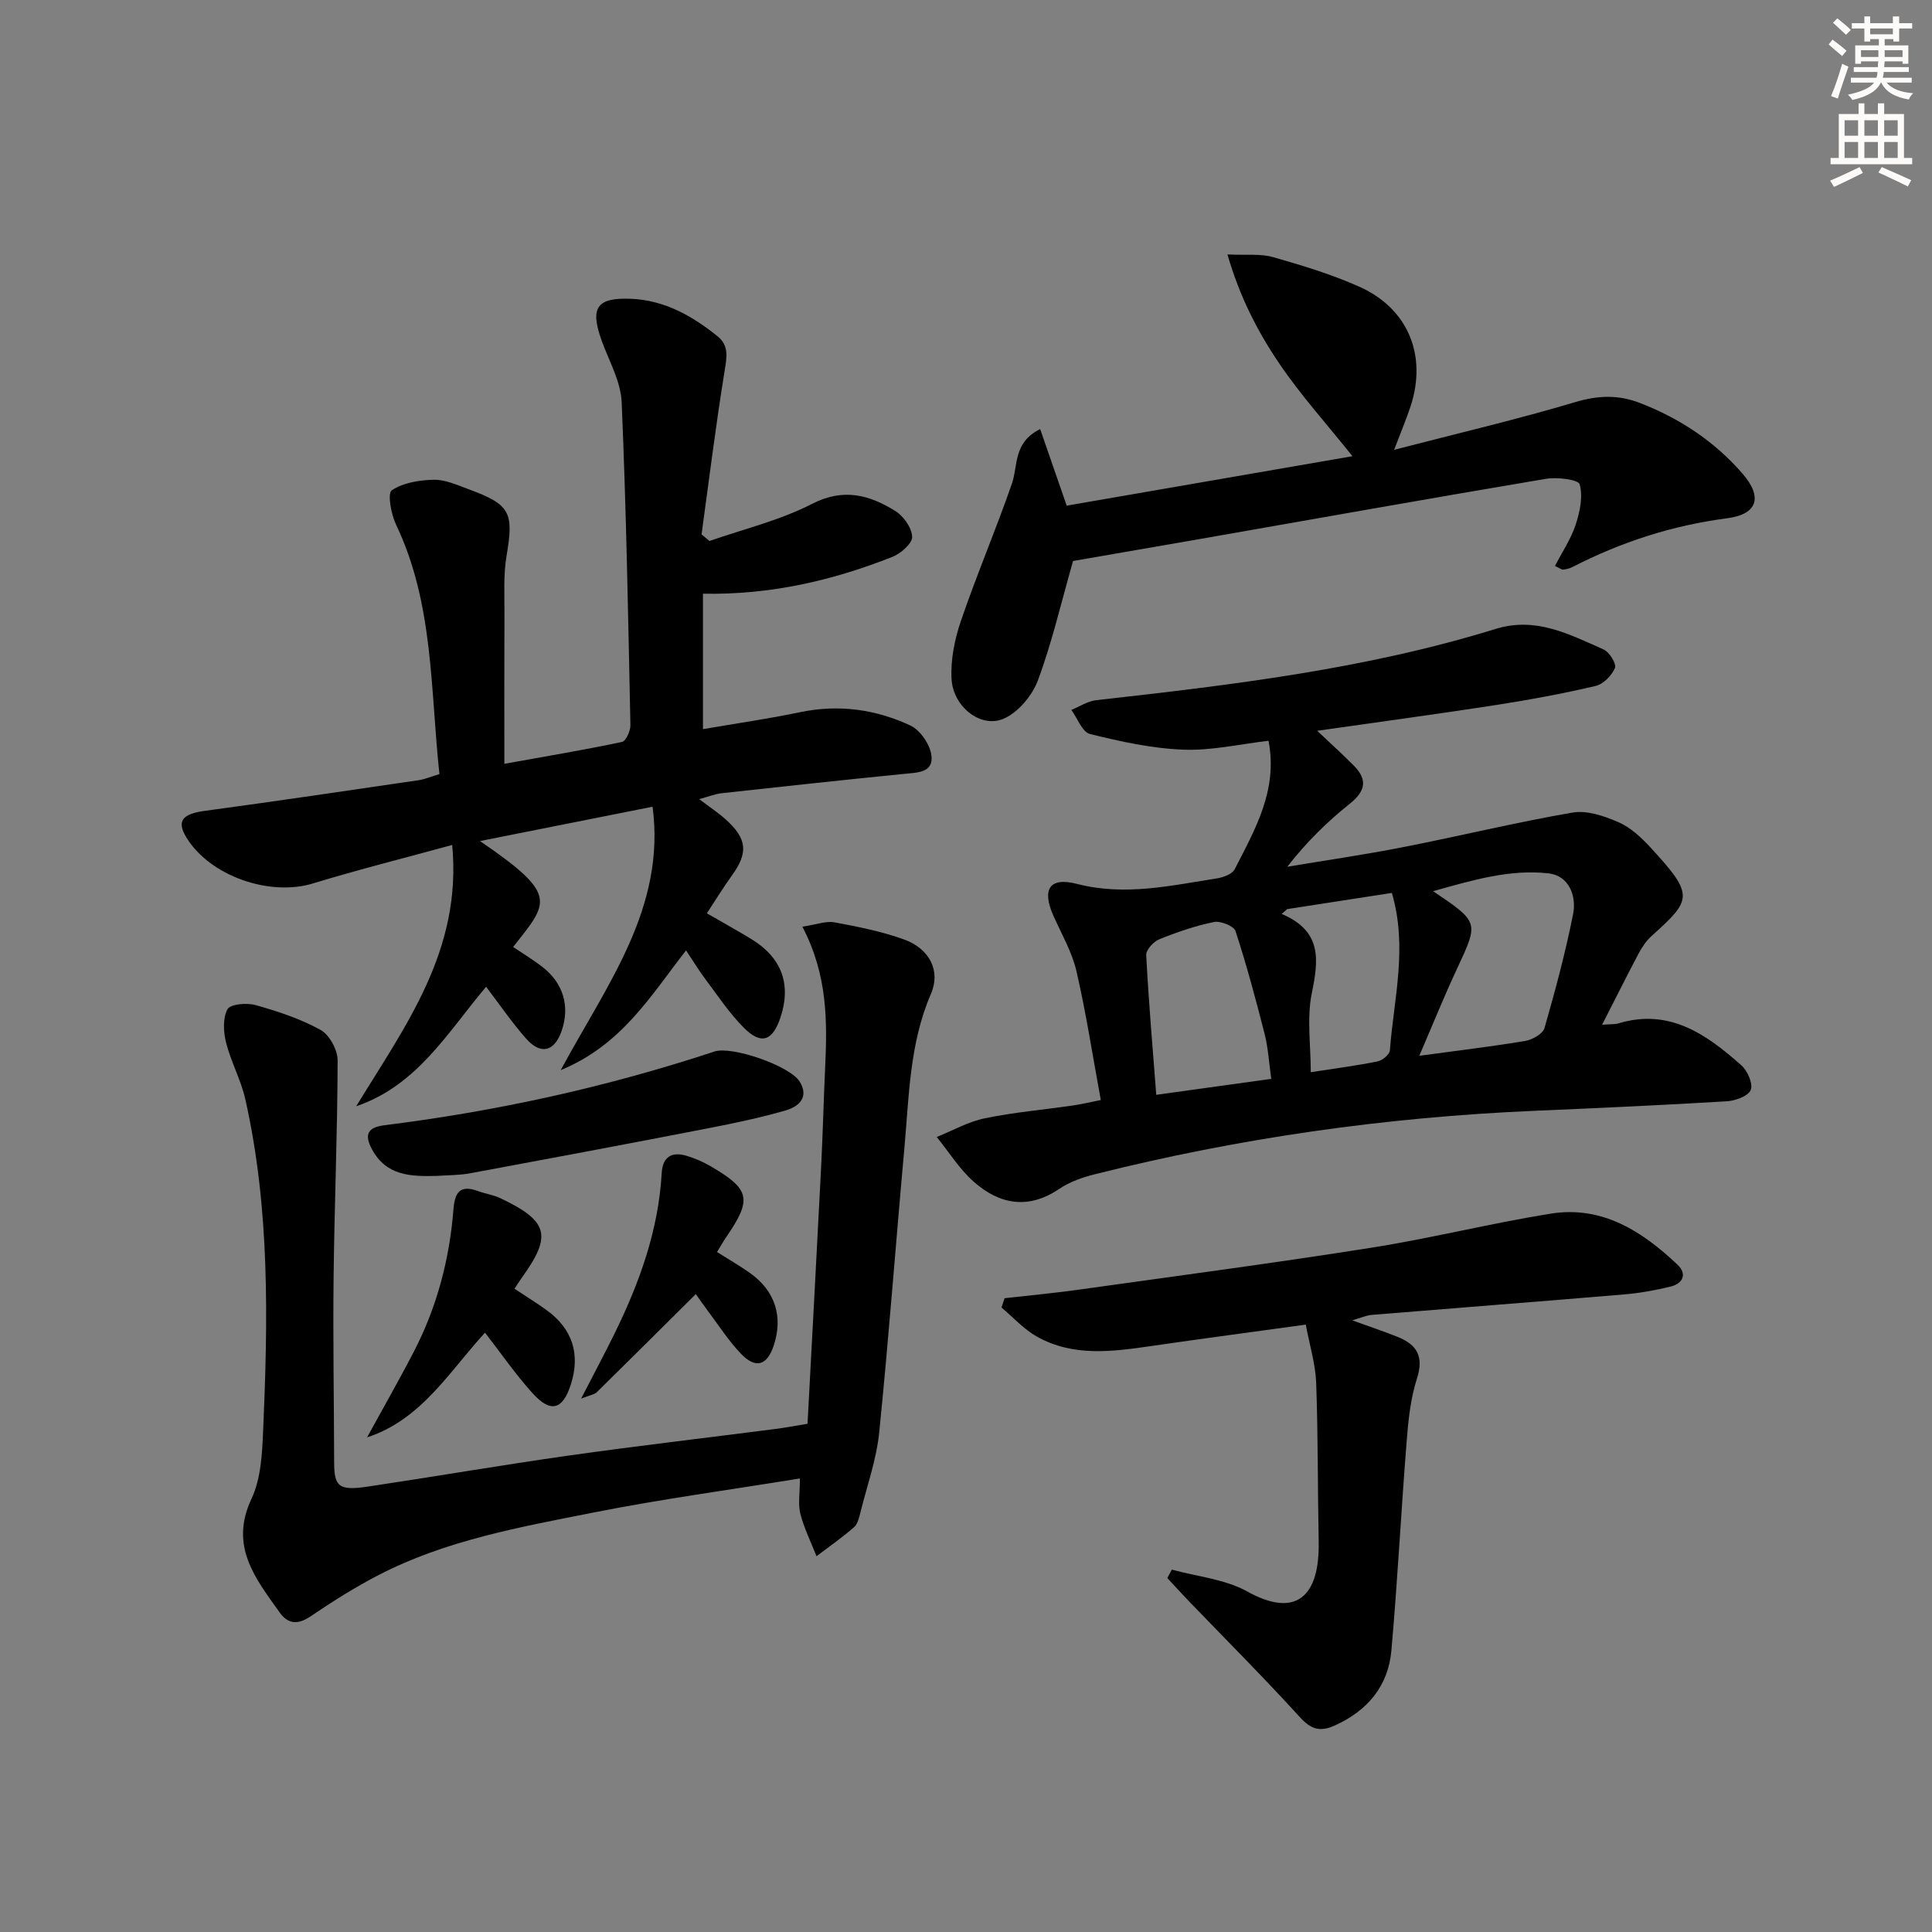
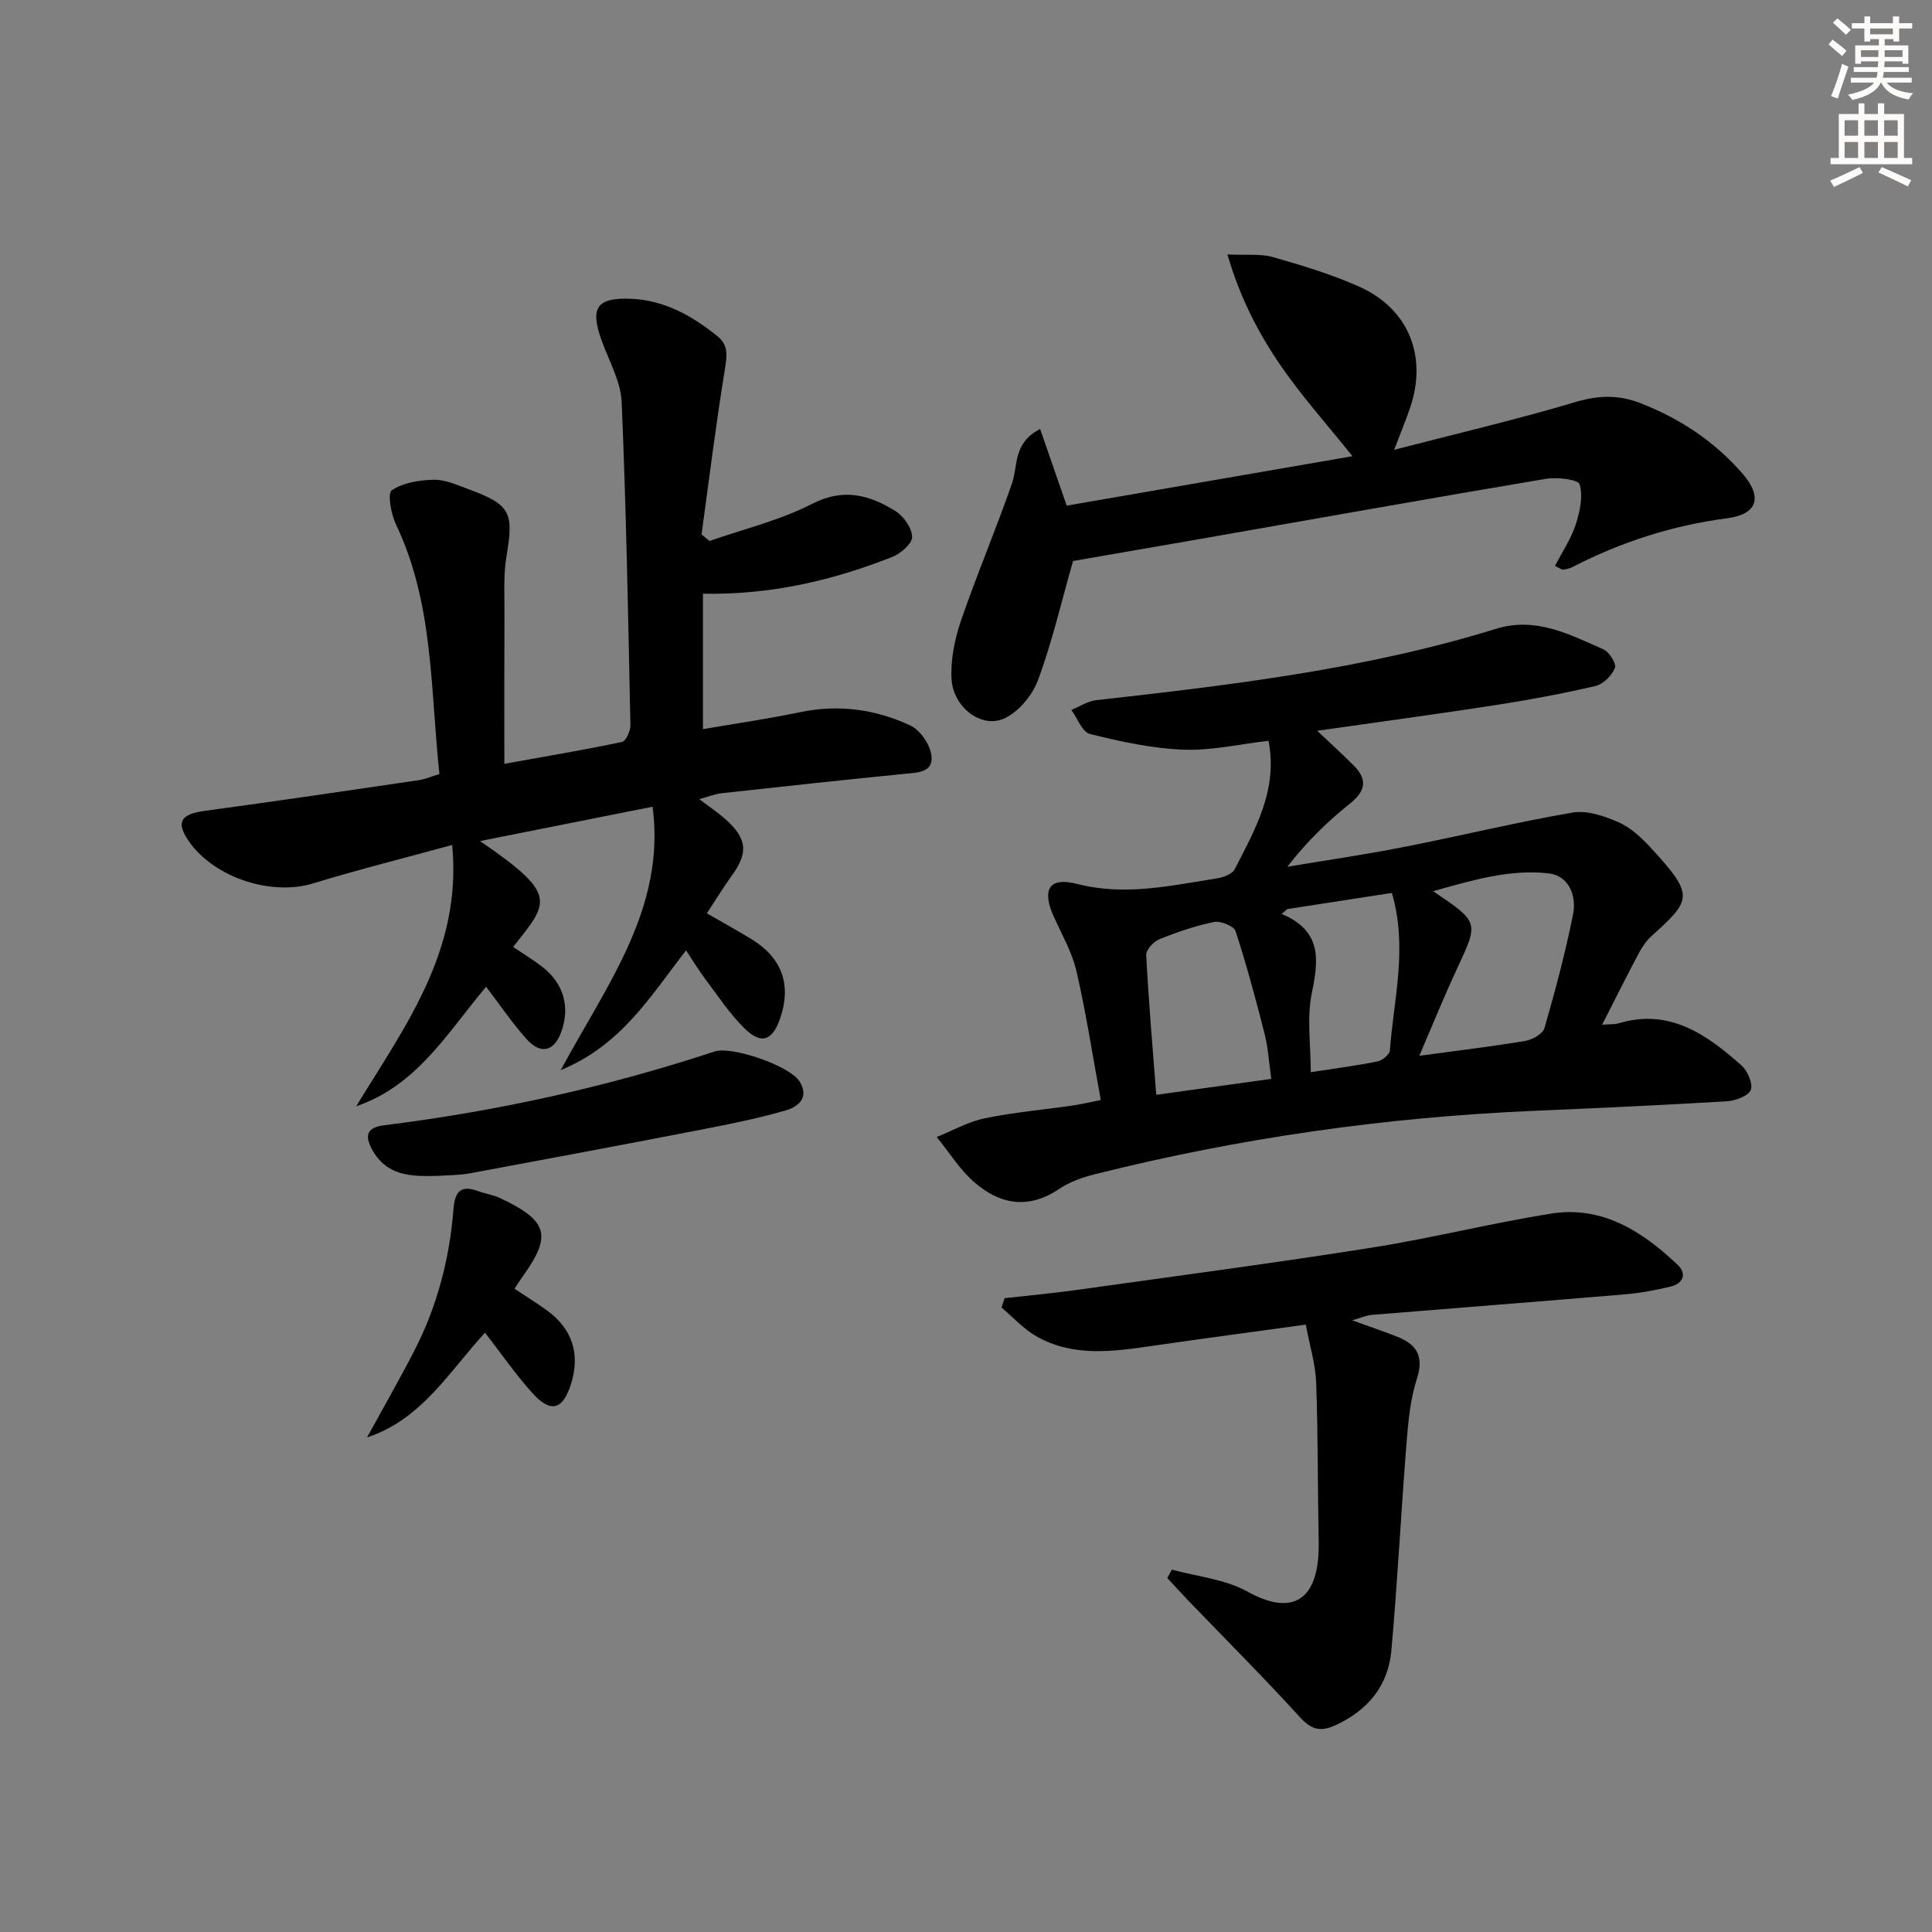
<svg xmlns="http://www.w3.org/2000/svg" enable-background="new 0 0 400 400" viewBox="0 0 400 400">
  <rect x="0" y="0" width="400" height="400" fill="#808080" stroke="none" />
  <g fill="#000001">
    <path d="m99.38 174.13c16.33 11.19 14.24 12.56 6.86 21.93 2.02 1.36 4.1 2.62 6.01 4.09 4.39 3.38 5.8 8.21 4.02 13.31-1.49 4.27-4.3 5.01-7.34 1.58-2.95-3.34-5.48-7.06-8.29-10.74-7.99 9.48-14.25 20.42-26.89 24.74 10.06-16.51 21.96-32.22 19.87-54.1-9.81 2.69-19.38 5.08-28.8 7.96-9 2.76-21.39-1.52-26.26-9.56-2.04-3.37-.79-4.83 3.83-5.46 14.8-2 29.58-4.19 44.36-6.36 1.27-.19 2.49-.73 4.23-1.26-1.9-17.51-1.15-35.27-9-51.68-1.02-2.14-1.79-6.45-.87-7.07 2.36-1.58 5.73-2.12 8.71-2.18 2.37-.05 4.82 1.09 7.15 1.94 8.74 3.21 9.43 4.81 7.9 13.85-.66 3.89-.41 7.95-.43 11.93-.05 10.14-.02 20.29-.02 31.09 8.49-1.53 16.46-2.86 24.36-4.53.81-.17 1.76-2.28 1.74-3.47-.46-22.3-.86-44.6-1.81-66.87-.18-4.29-2.61-8.51-4.13-12.72-2.46-6.81-1.1-8.97 6.03-8.69 6.93.27 12.71 3.53 17.97 7.78 2.39 1.93 1.89 4.36 1.44 7.16-1.82 11.24-3.22 22.55-4.77 33.84.55.46 1.1.91 1.64 1.37 7.11-2.49 14.59-4.27 21.22-7.68 6.51-3.35 11.86-1.87 17.22 1.44 1.72 1.06 3.44 3.48 3.52 5.36.06 1.35-2.33 3.46-4.05 4.15-12.44 4.92-25.31 7.91-39.26 7.64v28.04c6.8-1.17 13.5-2.13 20.11-3.51 7.99-1.67 15.66-.6 22.86 2.77 2.04.96 4.08 3.97 4.34 6.24.41 3.56-2.98 3.49-5.72 3.77-12.56 1.25-25.11 2.61-37.66 3.99-1.39.15-2.73.7-4.71 1.23 2.19 1.66 3.97 2.83 5.53 4.24 4.42 3.98 4.64 6.89 1.23 11.59-1.74 2.4-3.28 4.94-5.17 7.81 3.32 1.92 6.33 3.58 9.25 5.36 6.27 3.84 8.28 9.39 5.97 16.25-1.62 4.82-3.96 5.68-7.54 2.11-3.03-3.02-5.43-6.69-8.03-10.14-1.29-1.71-2.4-3.56-3.96-5.9-7.3 9.35-13.28 19.56-25.95 24.79 9.58-17.78 21.78-33.56 19.02-54.54-12.2 2.43-23.57 4.69-35.73 7.11z" />
    <path d="m227.91 227.75c-1.74-9.42-3.06-18.12-5.04-26.67-.92-3.97-3.06-7.66-4.75-11.43-2.44-5.47-.92-8.14 4.85-6.65 9.92 2.56 19.38.36 28.98-1.14 1.32-.21 3.16-.88 3.68-1.89 4.22-8.25 8.99-16.43 7-26.6-5.9.68-11.8 2.07-17.64 1.84-6.49-.25-12.99-1.68-19.32-3.24-1.6-.4-2.59-3.26-3.86-4.99 1.72-.69 3.38-1.82 5.16-2.02 27.89-3.12 55.75-6.42 82.69-14.75 8.35-2.58 15.25 1.13 22.32 4.24 1.21.53 2.73 2.99 2.38 3.84-.65 1.57-2.41 3.35-4.01 3.73-6.77 1.59-13.63 2.86-20.51 3.93-11.96 1.85-23.95 3.47-37.13 5.35 2.97 2.81 5.37 4.97 7.63 7.26 2.87 2.91 2.33 5.28-.88 7.84-4.64 3.71-8.92 7.88-12.94 13.05 8.01-1.34 16.06-2.5 24.03-4.07 11.7-2.29 23.31-5.13 35.05-7.15 3-.51 6.57.73 9.51 2.01 2.48 1.08 4.69 3.15 6.58 5.19 9.2 9.97 8.61 10.82.24 18.37-1.09.98-1.97 2.29-2.66 3.6-2.48 4.67-4.84 9.41-7.57 14.76 1.62-.13 2.55-.04 3.37-.28 10.57-3.19 18.26 2.29 25.48 8.7 1.27 1.13 2.44 3.84 1.92 5.09-.54 1.28-3.18 2.23-4.96 2.34-13.27.8-26.54 1.4-39.82 1.97-30.79 1.32-61.15 5.63-91.03 13.14-2.55.64-5.18 1.56-7.33 3.01-6.42 4.35-12.38 3.26-17.72-1.46-2.97-2.62-5.14-6.15-7.67-9.27 3.31-1.33 6.52-3.16 9.96-3.87 6-1.24 12.15-1.77 18.23-2.65 1.73-.25 3.47-.67 5.78-1.13zm65.94-9.16c7.86-1.07 14.91-1.9 21.9-3.07 1.49-.25 3.67-1.46 4.02-2.67 2.24-7.79 4.34-15.64 5.92-23.58.76-3.83-.88-7.97-5.07-8.45-7.97-.9-15.64 1.37-23.91 3.69 9.53 6.43 9.45 6.39 5.01 15.93-2.66 5.68-5.01 11.5-7.87 18.15zm-54.46 8.08c8.13-1.13 15.77-2.19 23.81-3.3-.48-3.41-.64-6.4-1.36-9.24-1.82-7.17-3.74-14.33-6.04-21.36-.34-1.05-3.09-2.15-4.45-1.88-3.88.79-7.68 2.1-11.36 3.59-1.18.48-2.73 2.19-2.68 3.26.5 9.55 1.32 19.08 2.08 28.93zm27.11-38.45c-.38.33-.76.67-1.14 1 8.41 3.56 7.64 9.53 6.23 16.43-1.05 5.14-.21 10.67-.21 16.34 5.4-.84 9.65-1.38 13.84-2.24 1-.2 2.48-1.43 2.54-2.28.8-10.65 3.73-21.28.41-32.6-7.11 1.1-14.39 2.22-21.67 3.35z" />
-     <path d="m166.12 191.86c2.9-.43 4.87-1.22 6.64-.9 4.87.9 9.8 1.88 14.45 3.56 5.22 1.89 7.59 6.49 5.55 11.2-4.49 10.36-4.55 21.37-5.54 32.25-1.77 19.53-3.21 39.09-5.19 58.59-.56 5.56-2.49 10.98-3.86 16.45-.28 1.12-.57 2.49-1.35 3.18-2.46 2.15-5.17 4.03-7.77 6.01-1.14-2.91-2.56-5.76-3.34-8.76-.51-1.99-.1-4.22-.1-7.34-14.59 2.37-28.84 4.29-42.93 7.09-15.12 3-30.42 5.72-44.32 12.92-4.85 2.51-9.51 5.45-14.03 8.52-2.63 1.79-4.7 1.65-6.42-.77-4.99-7.03-10.47-13.71-5.85-23.53 1.97-4.18 2.22-9.37 2.42-14.13 1-22.97 1.41-45.94-3.68-68.57-.9-4.02-2.98-7.76-3.99-11.76-.56-2.21-.71-5.07.29-6.92.58-1.07 3.99-1.37 5.81-.86 4.61 1.3 9.27 2.83 13.44 5.13 1.84 1.01 3.55 4.13 3.55 6.29-.03 14.92-.66 29.84-.83 44.76-.15 12.82.08 25.65.11 38.47.01 5.08.96 5.94 7 5.04 13.79-2.06 27.54-4.43 41.34-6.39 14.3-2.02 28.64-3.69 42.96-5.53 2.08-.27 4.15-.66 6.71-1.08.95-17.79 1.9-35.21 2.79-52.64.36-6.97.53-13.96.85-20.94.46-9.68.55-19.3-4.71-29.34z" />
    <path d="m288.64 93.13c13.28-3.44 25.5-6.3 37.51-9.88 4.76-1.42 8.93-1.56 13.49.22 8.23 3.21 15.35 7.94 21.13 14.59 4.2 4.84 3.15 8.41-3.18 9.24-11.35 1.48-21.98 4.92-32.1 10.13-.57.29-1.24.42-1.87.5-.27.04-.58-.24-1.68-.75 1.47-2.85 3.3-5.56 4.28-8.54.88-2.66 1.55-5.84.83-8.37-.29-1-4.69-1.53-7.02-1.13-23.88 4.02-47.72 8.27-71.57 12.45-8.97 1.57-17.94 3.11-26.3 4.56-2.46 8.62-4.35 16.87-7.28 24.73-1.19 3.18-4.15 6.7-7.18 7.96-4.69 1.95-10.36-2.53-10.69-8.22-.23-3.99.64-8.25 1.94-12.08 3.27-9.56 7.25-18.87 10.56-28.42 1.3-3.75.2-8.46 5.84-11.29 1.75 5.06 3.44 9.91 5.5 15.86 19.54-3.38 39.4-6.82 59.16-10.24-5.27-6.6-10.67-12.58-15.15-19.19-4.5-6.63-8.2-13.83-10.73-22.58 3.91.19 6.83-.19 9.42.55 6.04 1.72 12.12 3.56 17.84 6.11 10.16 4.52 14.13 14.26 10.64 24.82-.82 2.5-1.85 4.93-3.39 8.97z" />
    <path d="m279.96 273.36c3.63 1.32 6.56 2.29 9.43 3.44 3.99 1.6 5.44 4.07 3.97 8.63-1.35 4.18-1.79 8.72-2.14 13.14-1.14 14.38-1.87 28.79-3.15 43.16-.66 7.34-4.92 12.44-11.7 15.51-3.07 1.39-4.93.82-7.27-1.75-7.46-8.2-15.31-16.04-23-24.03-1.5-1.56-2.95-3.17-4.42-4.75.31-.58.63-1.16.94-1.74 5.24 1.45 10.99 1.96 15.61 4.53 10.11 5.61 15.02 1.06 14.79-10.35-.22-10.94-.12-21.9-.52-32.84-.14-3.89-1.35-7.75-2.15-12.06-10.97 1.51-21.46 2.9-31.93 4.42-8.1 1.18-16.23 2.29-23.77-1.96-2.7-1.52-4.88-3.97-7.3-6 .21-.64.43-1.28.64-1.93 5.12-.58 10.26-1.05 15.36-1.77 20.21-2.83 40.44-5.5 60.6-8.69 12.44-1.96 24.7-5.06 37.13-7.05 10.63-1.7 18.94 3.65 26.27 10.61 1.96 1.86 1.09 3.85-1.4 4.47-3.2.79-6.48 1.38-9.76 1.65-17.38 1.47-34.77 2.8-52.15 4.23-1.12.08-2.2.59-4.08 1.13z" />
    <path d="m90.42 243.46c-5.27.12-10.39.06-13.4-5.5-1.72-3.18-.78-4.58 2.62-5 23.25-2.9 46.04-7.91 68.3-15.26 3.57-1.18 15.56 2.95 17.6 6.2 2.06 3.28-.19 5.22-2.87 6-5.24 1.51-10.6 2.64-15.96 3.68-16.43 3.19-32.87 6.28-49.33 9.33-2.27.43-4.64.38-6.96.55z" />
    <path d="m106.52 266.82c2.34 1.55 4.57 2.93 6.69 4.46 5.3 3.84 6.97 9.06 5 15.29-1.69 5.35-4.2 6.06-8.01 1.82-3.43-3.81-6.37-8.07-9.78-12.47-7.4 8.01-13.11 17.97-24.43 21.68 3.24-5.92 6.6-11.78 9.7-17.77 4.79-9.25 7.39-19.17 8.2-29.52.27-3.44 1.38-5.06 5.01-3.73 1.55.57 3.24.8 4.71 1.5 9.94 4.72 10.73 7.73 4.43 16.45-.47.65-.89 1.33-1.52 2.29z" />
-     <path d="m148.45 259.22c2.45 1.55 4.74 2.85 6.88 4.38 5.15 3.68 6.83 8.97 4.88 14.93-1.38 4.21-3.76 4.95-6.86 1.69-2.51-2.63-4.5-5.75-6.7-8.68-1.07-1.42-2.07-2.88-2.59-3.61-6.92 6.87-13.69 13.62-20.51 20.32-.5.49-1.38.58-3.23 1.31 2.65-5.15 4.86-9.28 6.92-13.47 5.16-10.51 9.1-21.4 9.76-33.24.18-3.25 2-4.47 5.05-3.58 1.73.51 3.45 1.24 5.01 2.15 8.27 4.81 8.69 6.83 3.32 14.68-.65.93-1.2 1.92-1.93 3.12z" />
+     <path d="m148.45 259.22z" />
  </g>
  <path d="m378.6 9.2.8-1c.9.7 1.9 1.4 2.9 2.3l-.9 1.1c-1.1-.9-2-1.7-2.8-2.4zm.5 10.7c.9-2.1 1.6-4.3 2.3-6.7.4.2.8.4 1.3.6-.7 2.1-1.5 4.3-2.2 6.6zm.4-15.2.9-.9c1 .8 2 1.6 2.8 2.4l-1 1c-1-.9-1.9-1.8-2.7-2.5zm12.5-1.3h1.2v1.4h2.7v1.1h-2.7v2.7h-1.2v-.5h-1.8v1.3h4.9v3.8h-1.2v-.5h-3.7c0 .4-.1.9-.1 1.2h5.1v1h-5.2c0 .5-.1.9-.2 1.2h6v1h-5.2c1.1 1.3 2.9 2 5.5 2.2-.4.4-.7.8-.9 1.3-2.9-.5-4.8-1.6-5.7-3.5h-.1c-.8 1.7-2.7 2.9-5.9 3.6-.2-.4-.6-.8-.9-1.1 2.8-.6 4.6-1.4 5.4-2.5h-4.8v-1h5.3c.1-.3.2-.7.2-1.2h-4.9v-1h5c0-.4 0-.8.1-1.2h-3.6v.5h-1.2v-3.8h4.9v-1.3h-1.8v.5h-1.2v-2.7h-2.6v-1.1h2.6v-1.4h1.2v1.4h4.7v-1.4zm-6.7 8.4h3.6c0-.4 0-.9 0-1.4h-3.6zm1.9-4.7h4.7v-1.2h-4.7zm6.7 3.3h-3.7v1.4h3.7z" fill="#fcfbfa" />
  <path d="m384.7 21.4h1.3v2.2h2.8v-2.2h1.3v2.2h4.1v9.1h1.7v1.3h-16.9v-1.3h1.7v-9.1h4.1v-2.2zm.3 13.2.7 1.2c-1.8.9-3.8 1.9-6 2.9-.2-.4-.5-.8-.8-1.3 2.4-1 4.4-2 6.1-2.8zm-3.1-6.5h2.8v-3.2h-2.8zm0 4.6h2.8v-3.3h-2.8zm4.1-4.6h2.8v-3.2h-2.8zm0 4.6h2.8v-3.3h-2.8zm3.6 1.9c2.1.9 4.1 1.8 6.1 2.7l-.7 1.3c-2.2-1.1-4.2-2-6.1-2.9zm3.3-9.7h-2.8v3.2h2.8zm-2.8 7.8h2.8v-3.3h-2.8z" fill="#fcfbfa" />
</svg>